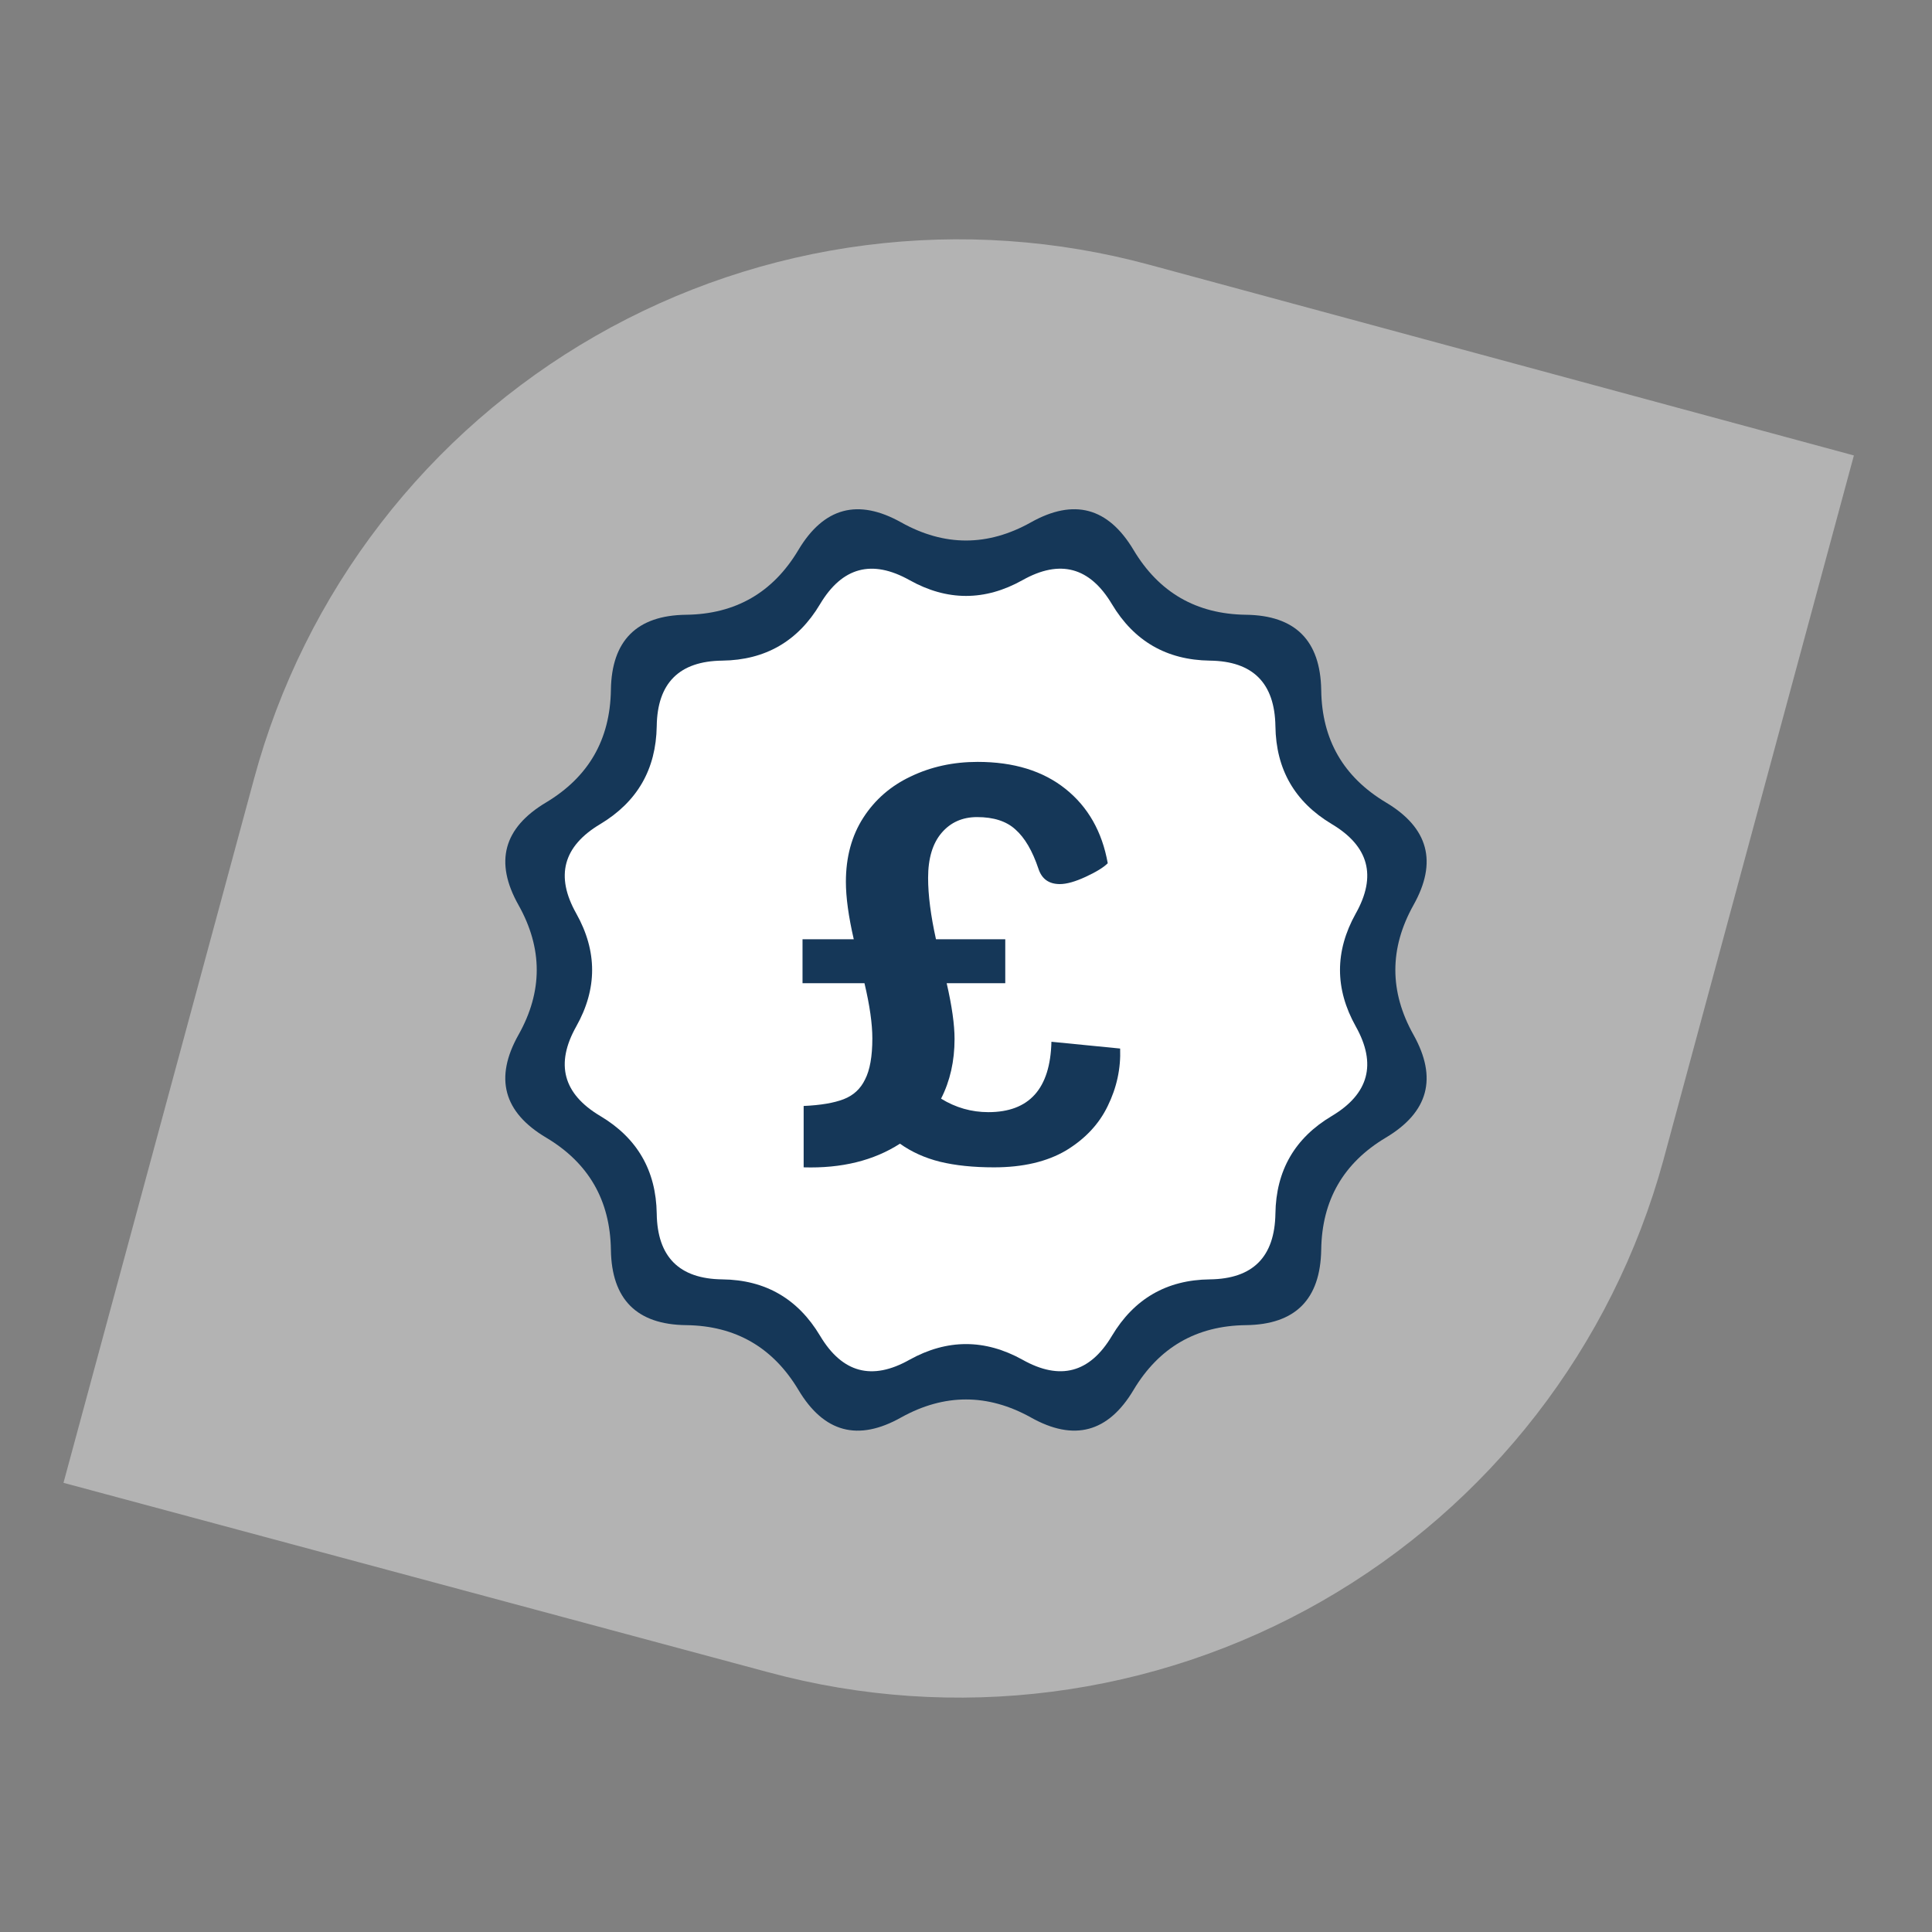
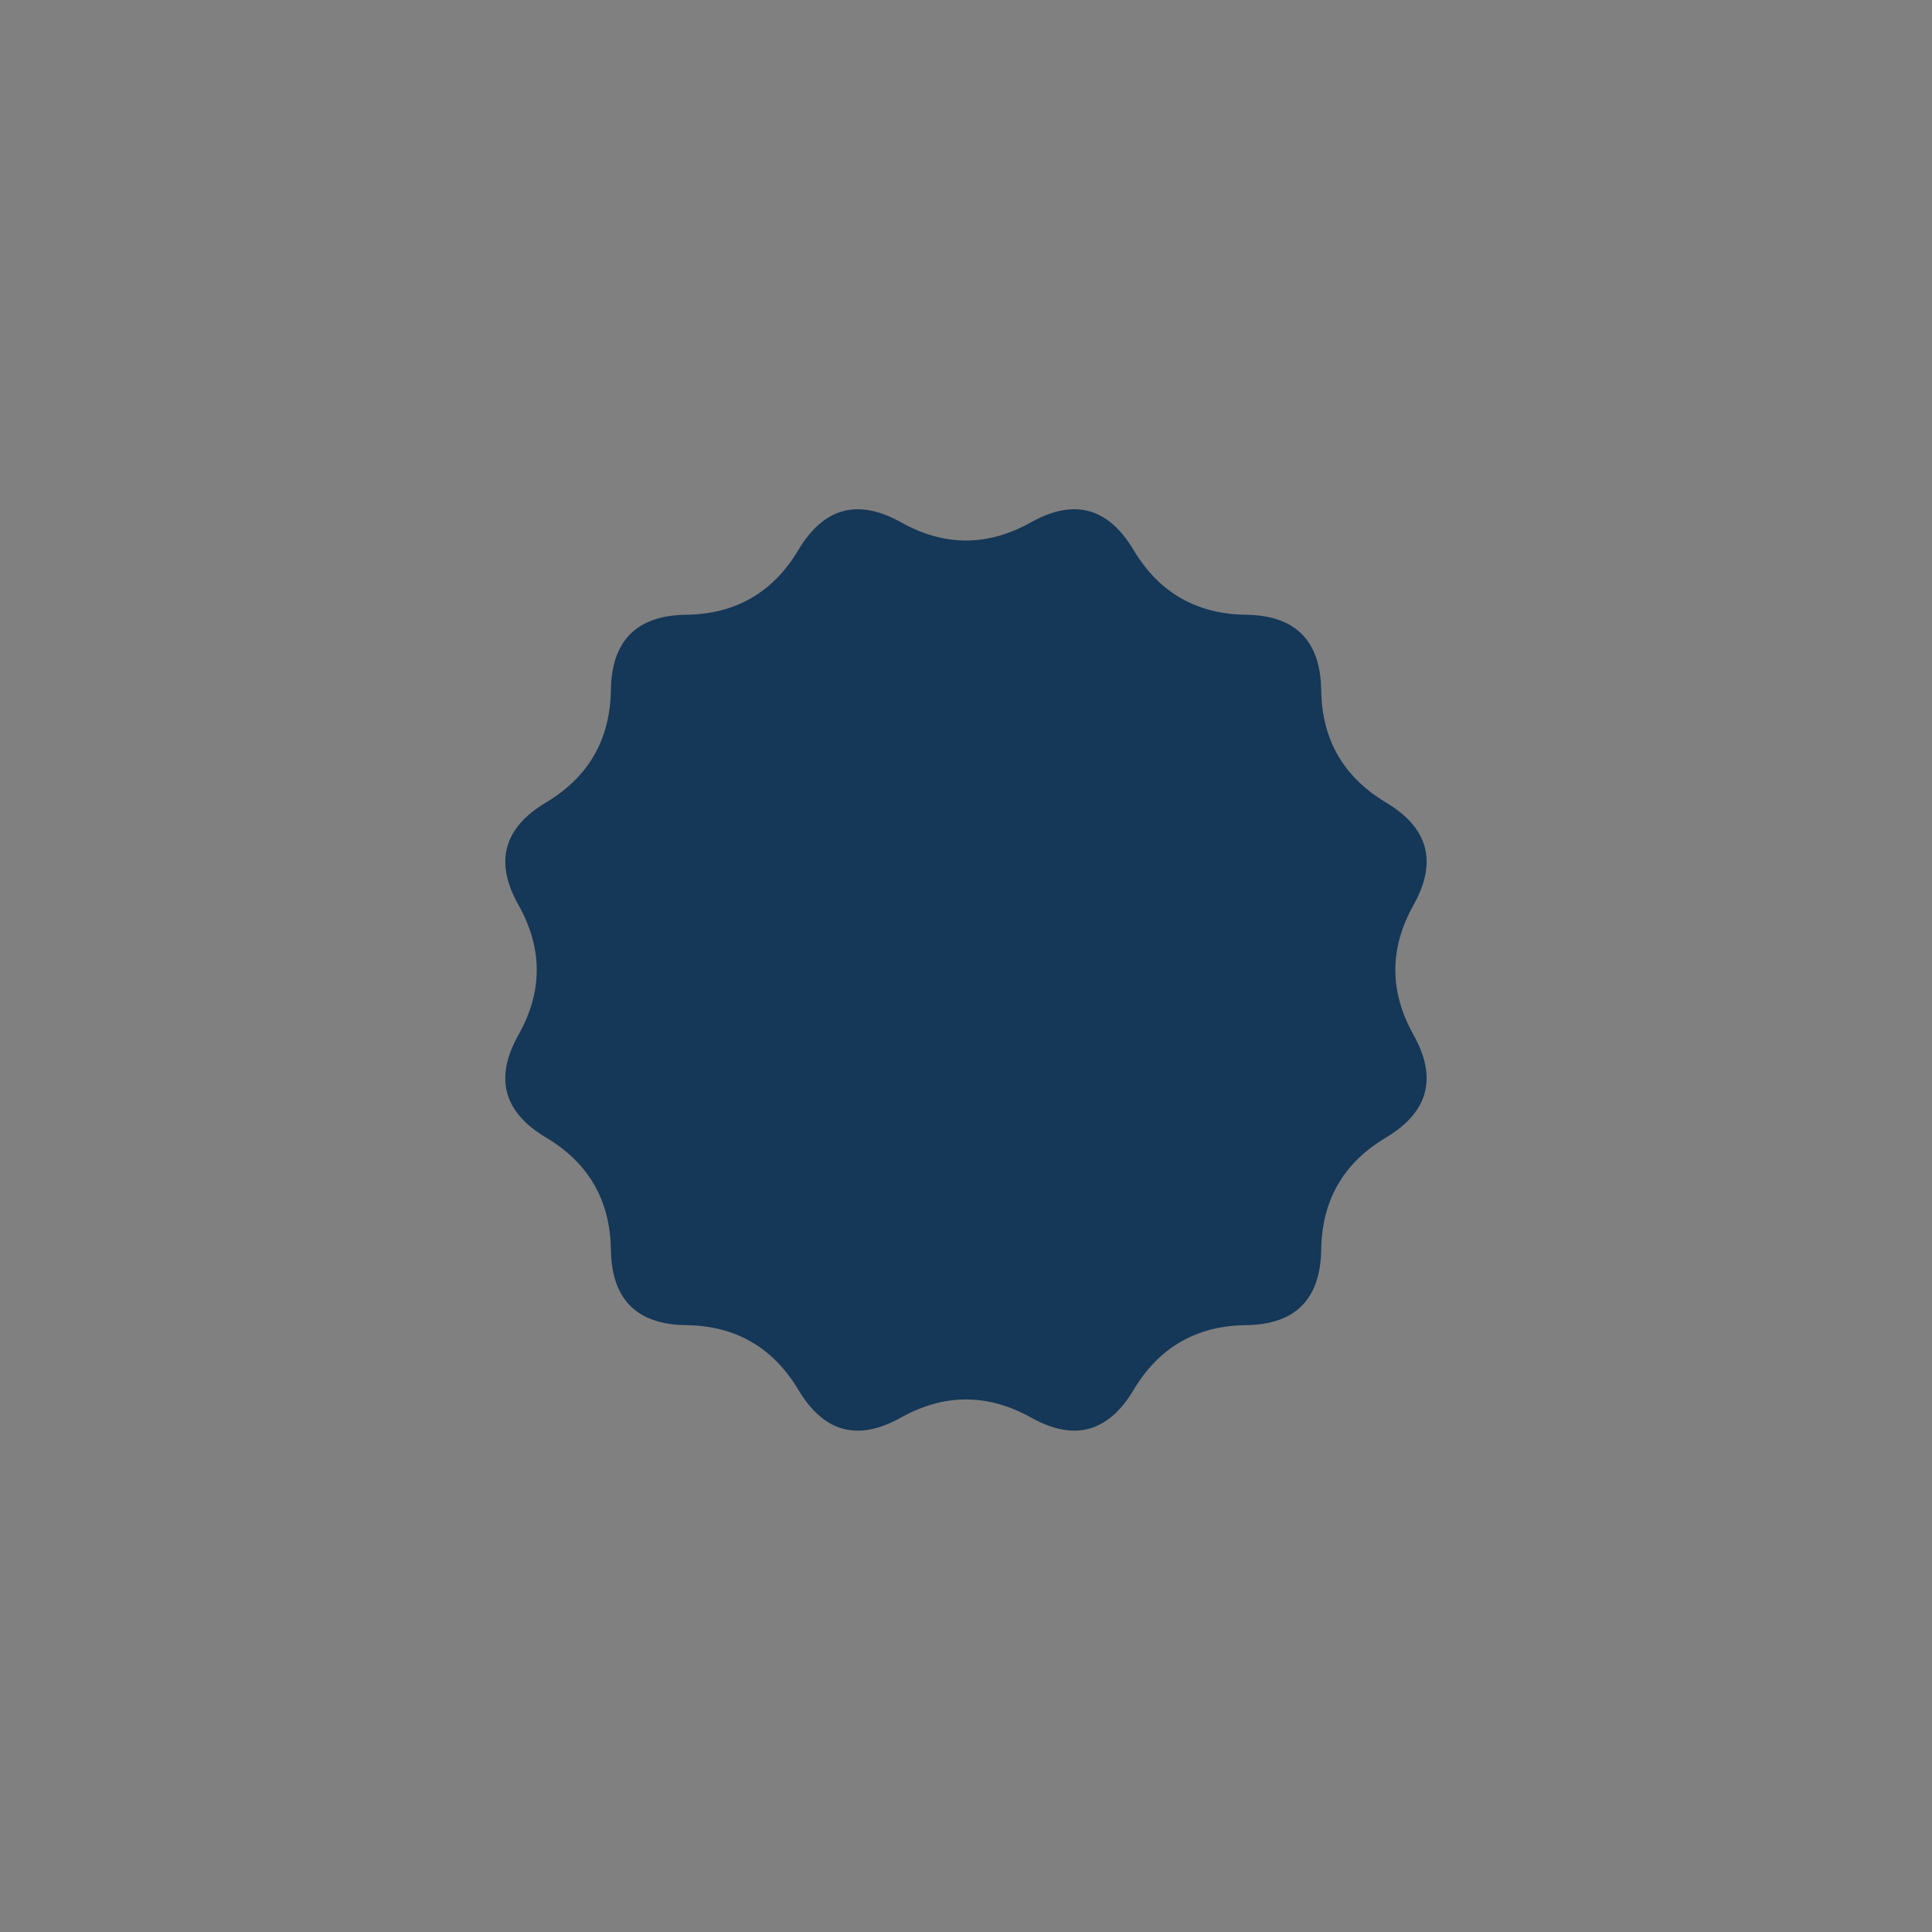
<svg xmlns="http://www.w3.org/2000/svg" width="65" height="65" viewBox="0 0 65 65" fill="none">
  <rect x="0" y="0" width="65" height="65" fill="#808080" stroke="none" />
  <g clip-path="url(#clip0)">
-     <path opacity="0.4" d="M55.961 39.038L62.372 15.323L38.678 8.91C35.564 8.064 32.315 7.84 29.116 8.251C25.916 8.662 22.829 9.7 20.03 11.306C17.232 12.911 14.778 15.052 12.808 17.607C10.838 20.161 9.391 23.079 8.549 26.193L2.136 49.888L25.845 56.26C32.123 57.961 38.818 57.103 44.464 53.874C50.109 50.646 54.244 45.31 55.961 39.038V39.038Z" fill="white" />
-   </g>
+     </g>
  <path d="M38.137 46.763C38.991 45.335 40.248 44.603 41.915 44.583C43.582 44.564 44.423 43.715 44.451 42.044C44.474 40.381 45.198 39.124 46.627 38.273C48.059 37.418 48.37 36.269 47.554 34.812C46.742 33.36 46.742 31.908 47.554 30.452C48.37 29 48.061 27.852 46.627 26.997C45.198 26.141 44.472 24.886 44.451 23.215C44.423 21.552 43.582 20.703 41.915 20.683C40.248 20.66 38.991 19.932 38.137 18.503C37.282 17.071 36.132 16.76 34.68 17.576C33.228 18.388 31.772 18.388 30.32 17.576C28.866 16.762 27.716 17.071 26.861 18.503C26.008 19.934 24.749 20.662 23.084 20.683C21.422 20.703 20.576 21.552 20.553 23.215C20.526 24.886 19.802 26.139 18.373 26.997C16.94 27.852 16.626 28.998 17.446 30.452C18.262 31.908 18.262 33.36 17.446 34.812C16.626 36.269 16.938 37.42 18.373 38.273C19.802 39.124 20.527 40.381 20.553 42.044C20.576 43.713 21.422 44.564 23.084 44.583C24.751 44.603 26.008 45.335 26.863 46.763C27.718 48.196 28.867 48.506 30.32 47.687C31.772 46.882 33.228 46.882 34.68 47.687C36.132 48.504 37.284 48.196 38.137 46.763Z" fill="#153758" />
-   <path d="M37.41 44.942C38.155 43.697 39.25 43.06 40.702 43.043C42.154 43.026 42.886 42.286 42.91 40.831C42.931 39.383 43.561 38.288 44.806 37.547C46.054 36.802 46.324 35.8 45.613 34.532C44.906 33.267 44.906 32.003 45.613 30.734C46.324 29.47 46.055 28.47 44.806 27.725C43.561 26.979 42.929 25.886 42.91 24.43C42.886 22.982 42.154 22.243 40.702 22.226C39.25 22.205 38.155 21.571 37.41 20.327C36.666 19.079 35.665 18.808 34.4 19.519C33.135 20.226 31.867 20.226 30.602 19.519C29.335 18.81 28.334 19.079 27.589 20.327C26.846 21.573 25.75 22.207 24.3 22.226C22.851 22.243 22.115 22.982 22.095 24.43C22.071 25.886 21.44 26.977 20.196 27.725C18.948 28.47 18.674 29.468 19.388 30.734C20.099 32.003 20.099 33.267 19.388 34.532C18.674 35.8 18.946 36.804 20.196 37.547C21.44 38.288 22.073 39.383 22.095 40.831C22.115 42.285 22.851 43.026 24.3 43.043C25.752 43.06 26.846 43.697 27.591 44.942C28.336 46.19 29.337 46.46 30.602 45.746C31.867 45.045 33.135 45.045 34.4 45.746C35.665 46.458 36.668 46.19 37.41 44.942Z" fill="white" />
-   <path d="M37.686 35.277C37.711 35.946 37.572 36.59 37.269 37.209C36.978 37.815 36.511 38.314 35.867 38.706C35.223 39.085 34.414 39.274 33.442 39.274C32.747 39.274 32.141 39.211 31.623 39.085C31.118 38.959 30.669 38.756 30.278 38.478C29.394 39.047 28.314 39.312 27.038 39.274V37.209C27.606 37.184 28.055 37.108 28.383 36.982C28.712 36.855 28.951 36.634 29.103 36.319C29.267 36.003 29.349 35.542 29.349 34.935C29.349 34.443 29.261 33.824 29.084 33.079H27V31.601H28.724C28.547 30.831 28.459 30.186 28.459 29.668C28.459 28.835 28.655 28.115 29.046 27.509C29.438 26.902 29.968 26.441 30.638 26.125C31.32 25.797 32.071 25.633 32.892 25.633C34.105 25.633 35.09 25.936 35.848 26.542C36.606 27.148 37.08 27.982 37.269 29.043C37.13 29.182 36.884 29.334 36.53 29.498C36.176 29.662 35.886 29.744 35.658 29.744C35.292 29.744 35.052 29.574 34.939 29.233C34.736 28.626 34.477 28.184 34.162 27.906C33.859 27.628 33.429 27.49 32.873 27.49C32.381 27.49 31.983 27.666 31.68 28.02C31.377 28.374 31.225 28.879 31.225 29.536C31.225 30.117 31.314 30.805 31.49 31.601H33.821V33.079H31.85C32.027 33.849 32.115 34.474 32.115 34.955C32.115 35.7 31.964 36.369 31.661 36.963C32.153 37.266 32.684 37.417 33.252 37.417C34.629 37.417 35.336 36.628 35.374 35.049L37.686 35.277Z" fill="#153758" />
  <defs>
    <clipPath id="clip0">
-       <rect width="64" height="64" fill="white" transform="translate(0.5 0.633)" />
-     </clipPath>
+       </clipPath>
  </defs>
</svg>